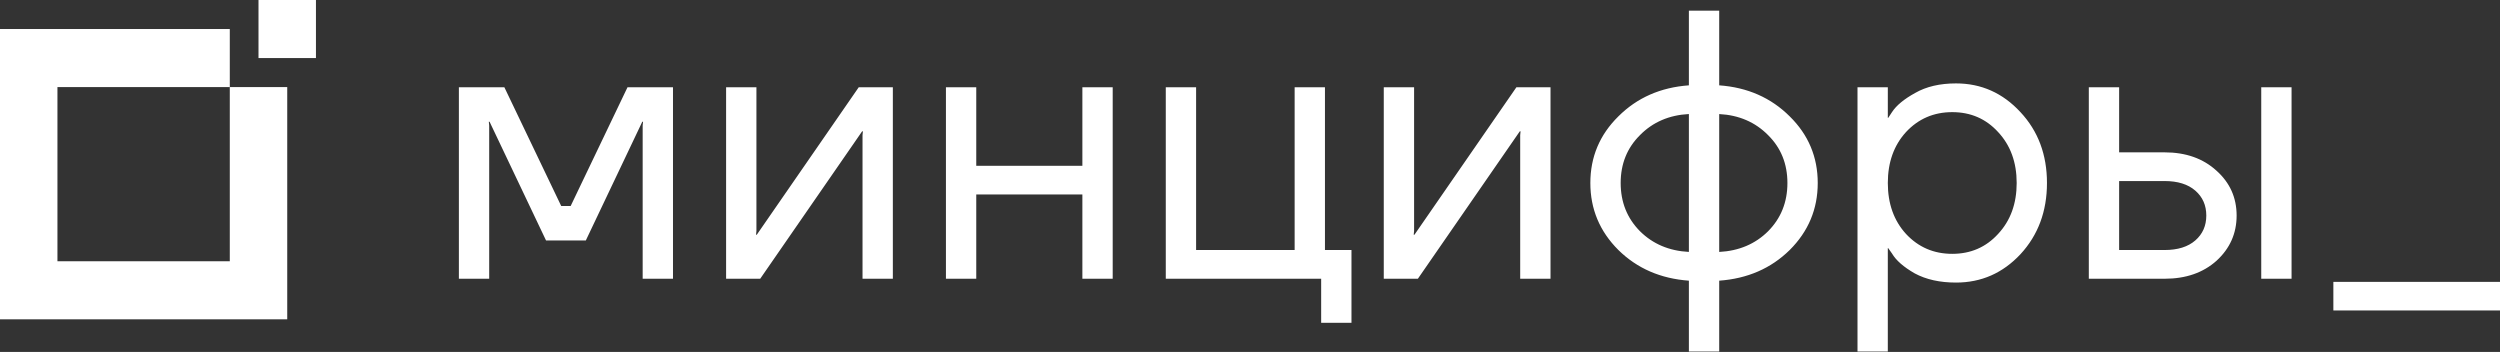
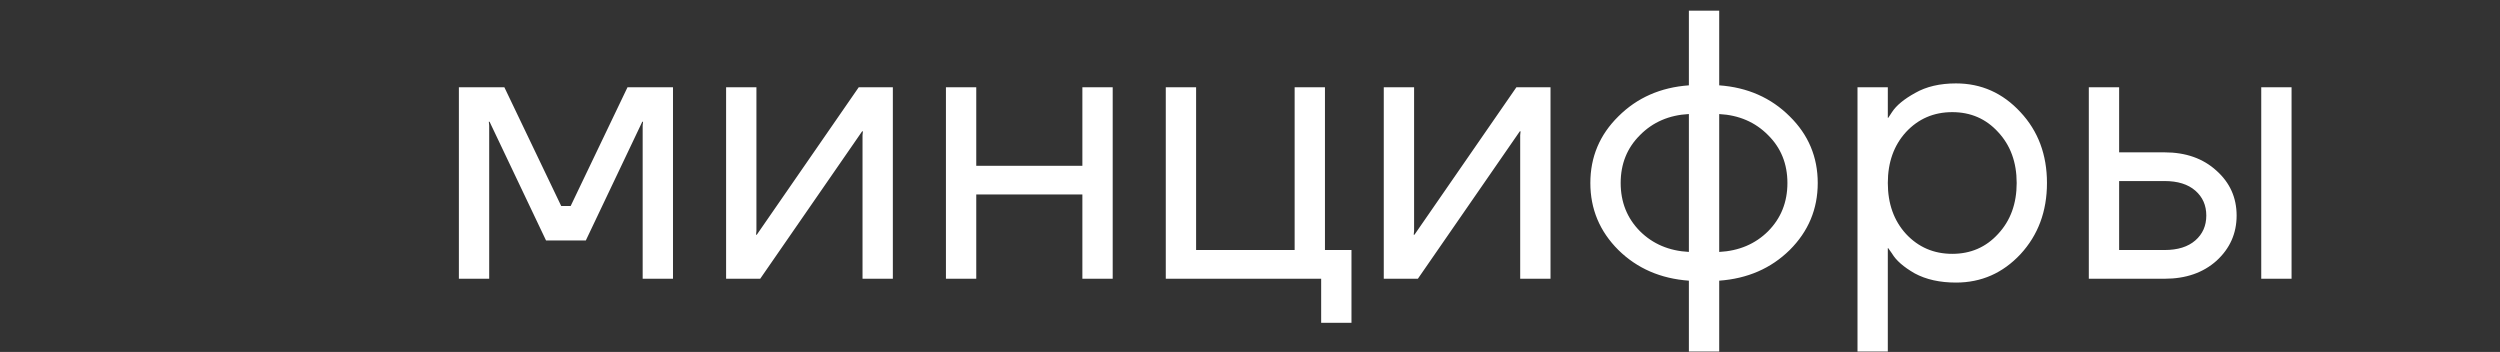
<svg xmlns="http://www.w3.org/2000/svg" width="1790" height="252" viewBox="0 0 1790 252" fill="none">
  <rect x="0" y="0" width="1790" height="252" fill="#333333" stroke="none" />
-   <path d="M226.22 0H185.09V41.57H226.22V0Z" fill="white" />
-   <path fill-rule="evenodd" clip-rule="evenodd" d="M41.13 62.35H164.53V187.06H41.13V62.35ZM0 20.78V228.63H205.66V62.35H164.53V20.78H0Z" fill="white" />
  <path d="M1517.3 179.01H1549.86C1559.27 179.01 1566.59 176.72 1571.84 172.15C1577.09 167.58 1579.71 161.64 1579.71 154.32C1579.71 147 1577.09 141.06 1571.84 136.49C1566.59 131.92 1559.27 129.63 1549.86 129.63H1517.3V178.99V179.01ZM1495.59 199.58V62.46H1517.3V109.08H1549.86C1565.06 109.08 1577.45 113.47 1587.04 122.24C1596.63 130.83 1601.42 141.53 1601.42 154.33C1601.42 167.13 1596.63 177.91 1587.04 186.69C1577.45 195.28 1565.06 199.58 1549.86 199.58H1495.59ZM1619.05 199.58V62.46H1640.76V199.58H1619.05ZM1364.7 94.55C1356.02 104.06 1351.68 116.22 1351.68 131.02C1351.68 145.82 1356.02 157.99 1364.7 167.49C1373.56 177 1384.6 181.75 1397.81 181.75C1411.02 181.75 1421.96 177 1430.64 167.49C1439.5 157.98 1443.94 145.82 1443.94 131.02C1443.94 116.22 1439.51 104.05 1430.64 94.55C1421.96 85.04 1411.01 80.29 1397.81 80.29C1384.61 80.29 1373.57 85.04 1364.7 94.55ZM1329.97 251.69V62.46H1351.68V84.4H1351.95L1354.66 80.29C1357.74 75.54 1363.25 70.97 1371.21 66.58C1379.17 62.01 1388.94 59.72 1400.51 59.72C1418.6 59.72 1433.98 66.58 1446.64 80.29C1459.3 93.82 1465.63 110.73 1465.63 131.02C1465.63 151.31 1459.3 168.32 1446.64 182.03C1433.98 195.56 1418.6 202.32 1400.51 202.32C1388.93 202.32 1379.07 200.13 1370.93 195.74C1362.97 191.17 1357.54 186.42 1354.65 181.48L1351.94 177.64H1351.67V251.69H1329.96H1329.97ZM1174.24 96.74C1165.01 105.88 1160.4 117.31 1160.4 131.02C1160.4 144.73 1165.01 156.25 1174.24 165.57C1183.47 174.71 1195.13 179.65 1209.24 180.38V81.65C1195.13 82.38 1183.46 87.41 1174.24 96.73V96.74ZM1230.95 81.66V180.39C1245.06 179.66 1256.73 174.72 1265.95 165.58C1275.18 156.26 1279.79 144.74 1279.79 131.03C1279.79 117.32 1275.18 105.89 1265.95 96.75C1256.72 87.43 1245.06 82.4 1230.95 81.67V81.66ZM1158.77 179.02C1145.38 165.67 1138.69 149.68 1138.69 131.03C1138.69 112.38 1145.38 96.48 1158.77 83.31C1172.16 69.96 1188.98 62.56 1209.24 61.1V7.62H1230.95V61.1C1251.21 62.56 1268.03 69.97 1281.42 83.31C1294.81 96.47 1301.5 112.38 1301.5 131.03C1301.5 149.68 1294.81 165.68 1281.42 179.02C1268.03 192.18 1251.21 199.5 1230.95 200.96V251.69H1209.24V200.96C1188.98 199.5 1172.16 192.18 1158.77 179.02ZM990.78 199.59V62.47H1012.49V165.31L1012.22 168.05H1012.76L1085.75 62.47H1110.17V199.59H1088.46V96.75L1088.73 94.01H1088.19L1015.19 199.59H990.77H990.78ZM834.7 199.59V62.47H856.41V179.02H926.96V62.47H948.67V179.02H967.66V231.13H945.95V199.59H834.7ZM677.29 199.59V62.47H699V118.69H774.98V62.47H796.69V199.59H774.98V139.26H699V199.59H677.29ZM519.89 199.59V62.47H541.6V165.31L541.33 168.05H541.87L614.86 62.47H639.28V199.59H617.57V96.75L617.84 94.01H617.3L544.3 199.59H519.88H519.89ZM328.56 199.59V62.47H361.12L401.82 147.48H408.6L449.3 62.47H481.86V199.59H460.15V89.89L460.42 87.15H459.88L419.45 172.17H390.96L350.53 87.15H349.99L350.26 89.89V199.59H328.55H328.56Z" fill="white" />
-   <path d="M1790 201.82H1670.69V222.29H1790V201.82Z" fill="white" />
</svg>